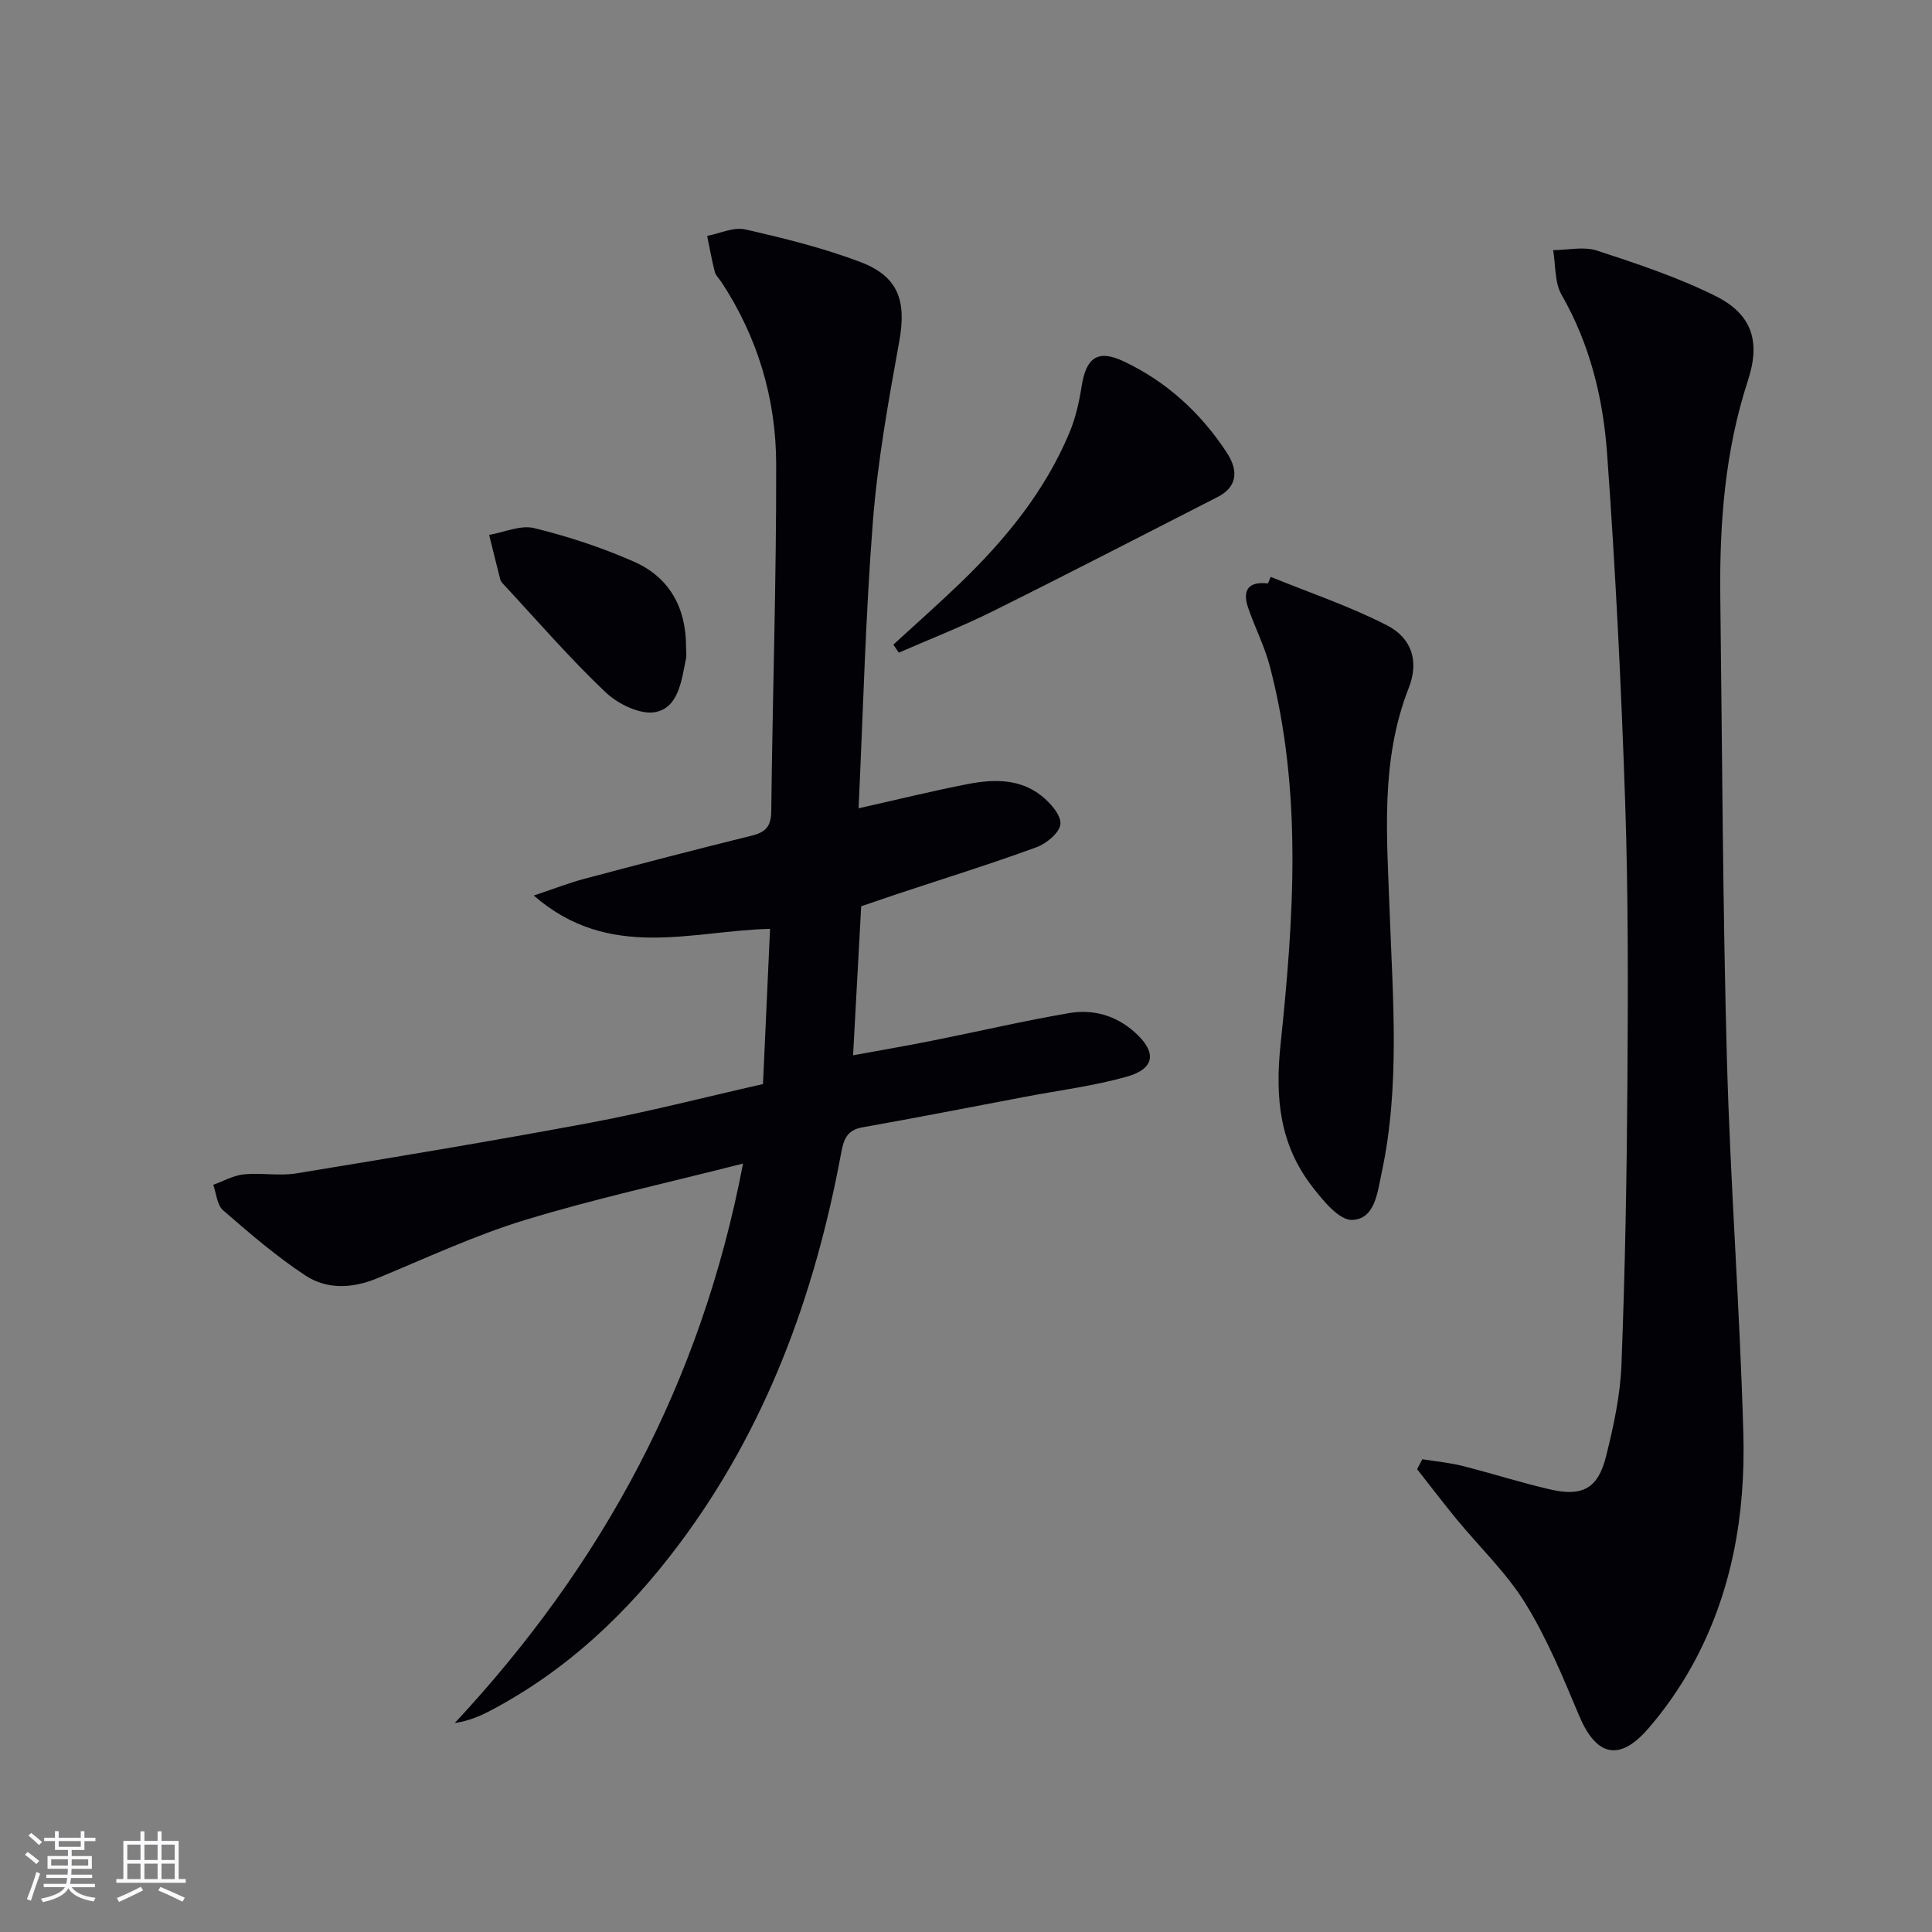
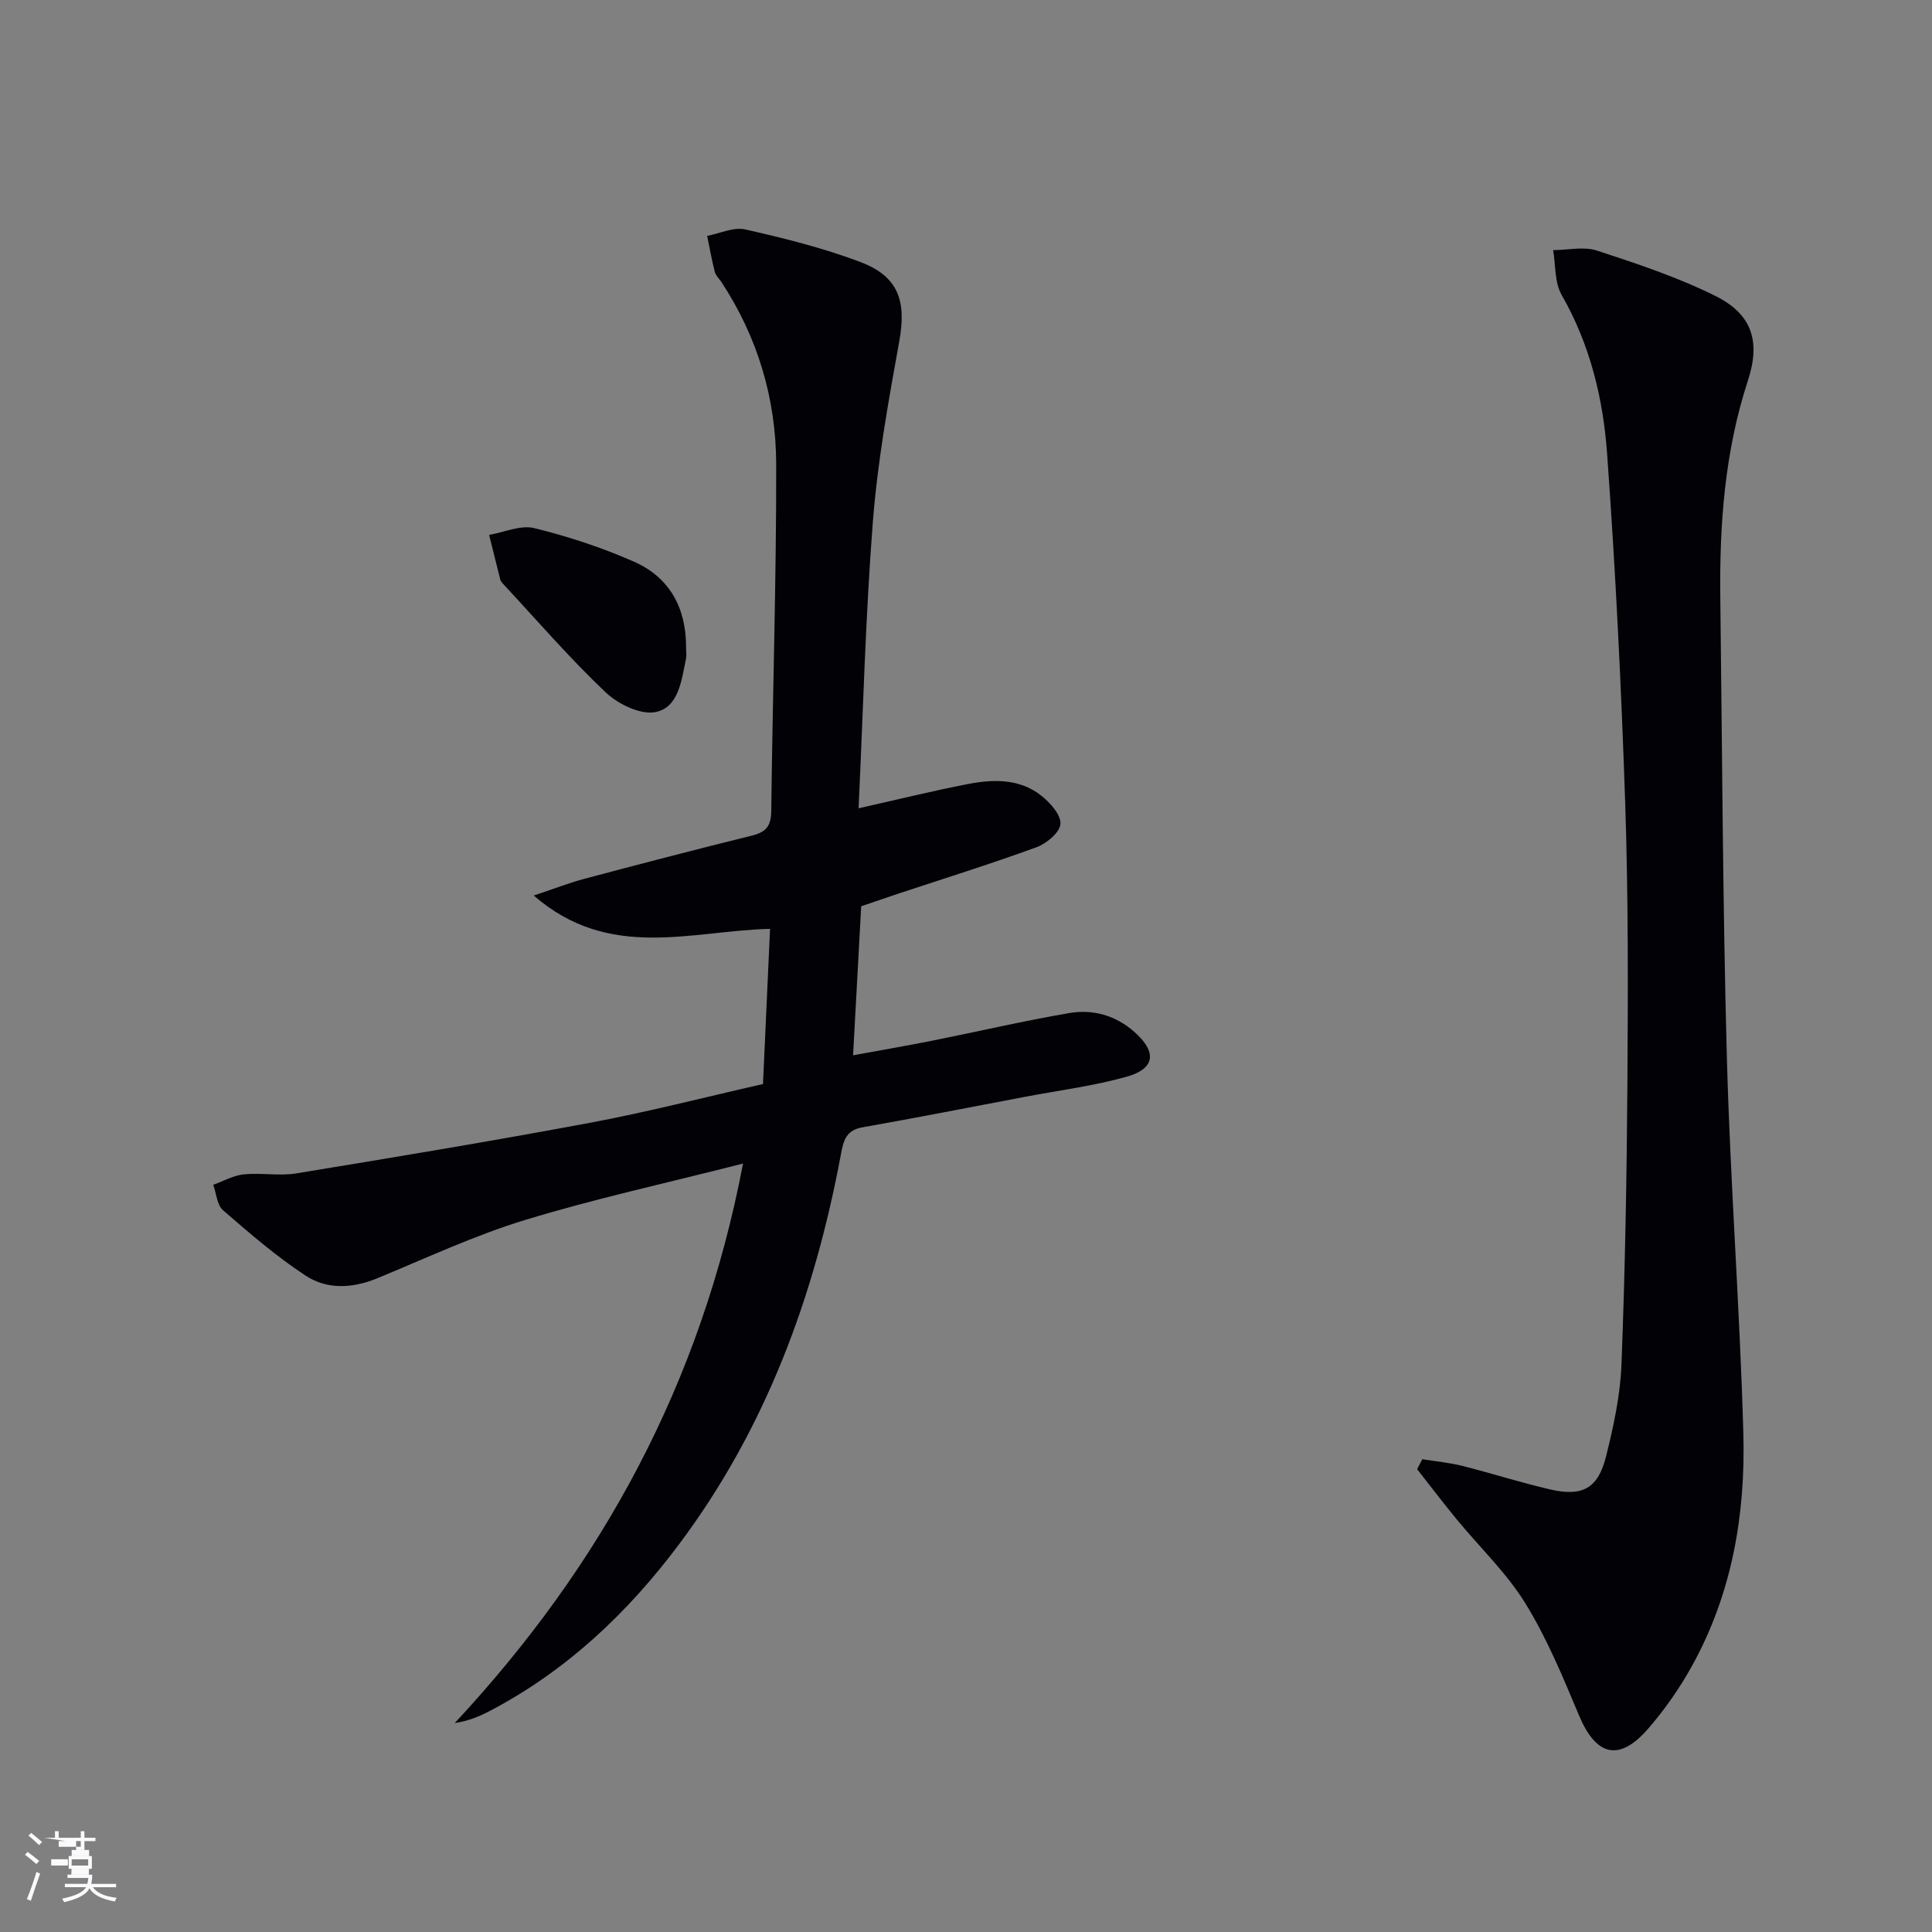
<svg xmlns="http://www.w3.org/2000/svg" enable-background="new 0 0 400 400" viewBox="0 0 400 400">
  <rect x="0" y="0" width="400" height="400" fill="#808080" stroke="none" />
  <g fill="#010106">
    <path d="m153.84 240.9c-16.04 4.09-30.81 7.31-45.22 11.71-10.43 3.19-20.41 7.88-30.53 12.05-5.11 2.1-10.37 2.37-14.84-.57-6.05-3.98-11.59-8.76-17.07-13.52-1.26-1.09-1.38-3.48-2.03-5.27 2.1-.75 4.16-1.94 6.32-2.16 3.59-.37 7.32.38 10.86-.2 20.31-3.33 40.61-6.7 60.84-10.48 11.86-2.22 23.58-5.25 35.8-8.02.49-10.65.96-21.08 1.46-32.13-16.2.36-33.25 6.75-48.92-6.9 4.3-1.43 7.3-2.62 10.4-3.44 11.54-3.07 23.1-6.09 34.7-8.95 2.9-.71 4.03-1.9 4.07-5.04.27-23.97 1.07-47.95 1.02-71.92-.03-13.51-3.83-26.26-11.36-37.7-.46-.69-1.16-1.32-1.35-2.08-.63-2.45-1.07-4.95-1.58-7.44 2.64-.5 5.48-1.88 7.89-1.34 8.05 1.83 16.14 3.83 23.84 6.75 7.92 3 9.54 8.12 8.05 16.37-2.24 12.39-4.49 24.84-5.47 37.37-1.53 19.55-2.01 39.17-2.96 59.36 7.93-1.78 15.24-3.59 22.62-5.02 5.31-1.03 10.77-1.15 15.28 2.46 1.81 1.45 4.05 3.97 3.89 5.82-.15 1.77-2.88 4.04-4.95 4.8-9.5 3.47-19.17 6.48-28.77 9.66-2.49.83-4.97 1.69-7.53 2.56-.55 10.09-1.09 20.02-1.68 30.86 5.6-1.03 11.04-1.96 16.45-3.04 9.43-1.88 18.81-4.08 28.28-5.7 4.89-.84 9.58.44 13.48 3.87 4.71 4.15 4.4 7.62-1.56 9.3-6.84 1.92-13.97 2.82-20.98 4.15-11.25 2.14-22.5 4.34-33.78 6.34-3.39.6-3.9 2.82-4.41 5.59-5.46 29.28-15.5 56.68-33.52 80.74-10.61 14.17-23.23 26.1-39.01 34.41-2.16 1.14-4.41 2.13-7.42 2.59 30.46-32.7 51-70.29 59.69-115.84z" />
    <path d="m294.47 302.12c2.76.44 5.56.7 8.26 1.37 6.11 1.54 12.13 3.48 18.26 4.89 6.65 1.53 9.86-.21 11.52-6.83 1.57-6.26 2.96-12.7 3.2-19.11.75-19.46 1.1-38.94 1.23-58.42.12-19.16.19-38.33-.45-57.47-.81-24.24-2.01-48.49-3.76-72.68-.83-11.42-3.54-22.59-9.41-32.81-1.48-2.58-1.22-6.15-1.76-9.27 3.04-.02 6.33-.8 9.07.09 8.31 2.72 16.7 5.51 24.5 9.38 7.67 3.81 9.4 9.46 6.75 17.55-4.77 14.59-5.89 29.61-5.71 44.8.39 31.8.5 63.61 1.36 95.4.7 25.93 2.69 51.82 3.41 77.75.47 16.78-2.35 33.18-10.62 48.13-2.56 4.62-5.65 9.06-9.11 13.04-5.99 6.89-10.77 5.63-14.29-2.77-3.32-7.92-6.64-15.97-11.13-23.24-3.89-6.3-9.44-11.57-14.19-17.35-2.8-3.41-5.47-6.92-8.2-10.39.35-.69.71-1.37 1.07-2.06z" />
-     <path d="m263.09 119.44c8.05 3.28 16.36 6.07 24.07 10.03 5.25 2.69 6.61 7.58 4.52 12.92-5.93 15.08-4.53 30.68-3.97 46.29.65 18.1 2.19 36.26-1.67 54.21-.85 3.94-1.35 9.54-6.11 9.68-2.7.08-6.01-4.01-8.22-6.86-6.76-8.73-7.75-18.35-6.58-29.51 2.73-26.09 4.56-52.42-2.24-78.32-1.09-4.15-3.12-8.03-4.5-12.12-1.25-3.69.22-5.43 4.12-4.96.19-.46.39-.91.58-1.36z" />
-     <path d="m184.96 133.46c4.6-4.22 9.28-8.35 13.77-12.67 9.4-9.05 17.6-19.04 22.68-31.2 1.26-3.01 2.02-6.31 2.52-9.55.93-6.02 3.35-7.76 8.71-5.23 8.92 4.21 15.98 10.7 21.36 18.91 2.68 4.1 1.84 7.27-1.91 9.18-15.52 7.92-31 15.93-46.6 23.68-6.32 3.14-12.93 5.72-19.4 8.55-.38-.56-.76-1.12-1.13-1.67z" />
    <path d="m142.04 133.93c0 .83.14 1.7-.02 2.49-.92 4.4-1.49 10.01-6.27 11-3.11.64-7.81-1.65-10.39-4.11-7.46-7.08-14.21-14.91-21.23-22.46-.22-.24-.46-.53-.54-.83-.79-3.09-1.55-6.19-2.32-9.28 3.13-.53 6.51-2.09 9.33-1.4 7.05 1.73 14.04 4.03 20.68 6.96 7.36 3.25 10.77 9.56 10.76 17.63z" />
  </g>
-   <path d="m5.17 384 .55-.58c.85.61 1.65 1.24 2.4 1.87l-.59.64c-.83-.73-1.62-1.38-2.36-1.93m1.22 9.53-.82-.34c.71-1.76 1.37-3.64 1.98-5.63.24.13.5.25.76.36-.6 1.67-1.24 3.54-1.92 5.61m-.5-13.5.57-.54c.56.44 1.31 1.06 2.26 1.87l-.64.64c-.68-.66-1.41-1.32-2.19-1.97m3.25.46h2.24v-1.36h.77v1.36h4.57v-1.36h.76v1.36h2.28v.69h-2.28v1.84h-2.64v1.26h4.18v2.64h-4.21c0 .45-.02.86-.05 1.21h4.32v.69h-4.38c-.04.34-.1.75-.19 1.22h5.15v.69h-4.82c.87 1.19 2.51 1.92 4.93 2.19-.17.32-.3.57-.37.76-2.77-.49-4.52-1.41-5.26-2.76-.56 1.26-2.3 2.23-5.24 2.9-.12-.24-.26-.48-.43-.72 2.73-.55 4.38-1.34 4.96-2.38h-4.38v-.69h4.65c.1-.38.17-.79.21-1.22h-4.32v-.69h4.4c.03-.34.05-.75.05-1.21h-4.2v-2.64h4.23v-1.26h-2.69v-1.84h-2.24zm1.46 4.46v1.29h3.45c.01-.4.02-.57.01-.53v-.32-.45h-3.46zm1.55-2.59h4.57v-1.19h-4.57zm6.11 2.59h-3.42v.77c-.01.19-.01.37-.02.53h3.44z" fill="#fafafc" />
-   <path d="m32.63 379.16h.82v1.98h3.54v7.89h1.46v.78h-14.37v-.78h1.46v-7.89h3.54v-1.98h.82v1.98h2.73zm-3.49 11.48.5.73c-1.61.82-3.28 1.63-5 2.41-.13-.27-.28-.55-.44-.82 1.75-.72 3.4-1.49 4.94-2.32m-2.78-5.55h2.73v-3.18h-2.73zm0 3.95h2.73v-3.2h-2.73zm3.54-3.95h2.73v-3.18h-2.73zm0 3.95h2.73v-3.2h-2.73zm7.89 4.68c-1.84-.92-3.51-1.7-5.02-2.32l.45-.73c1.89.8 3.57 1.55 5.04 2.23zm-1.62-11.81h-2.73v3.18h2.73zm-2.73 7.13h2.73v-3.2h-2.73z" fill="#fafafc" />
+   <path d="m5.17 384 .55-.58c.85.61 1.65 1.24 2.4 1.87l-.59.64c-.83-.73-1.62-1.38-2.36-1.93m1.22 9.53-.82-.34c.71-1.76 1.37-3.64 1.98-5.63.24.13.5.25.76.36-.6 1.67-1.24 3.54-1.92 5.61m-.5-13.5.57-.54c.56.44 1.31 1.06 2.26 1.87l-.64.64c-.68-.66-1.41-1.32-2.19-1.97m3.25.46h2.24v-1.36h.77v1.36h4.57v-1.36h.76v1.36h2.28v.69h-2.28v1.84h-2.64v1.26h4.18v2.64h-4.21c0 .45-.02.86-.05 1.21h4.32v.69c-.04.34-.1.75-.19 1.22h5.15v.69h-4.82c.87 1.19 2.51 1.92 4.93 2.19-.17.32-.3.57-.37.76-2.77-.49-4.52-1.41-5.26-2.76-.56 1.26-2.3 2.23-5.24 2.9-.12-.24-.26-.48-.43-.72 2.73-.55 4.38-1.34 4.96-2.38h-4.38v-.69h4.65c.1-.38.17-.79.21-1.22h-4.32v-.69h4.4c.03-.34.05-.75.05-1.21h-4.2v-2.64h4.23v-1.26h-2.69v-1.84h-2.24zm1.46 4.46v1.29h3.45c.01-.4.02-.57.01-.53v-.32-.45h-3.46zm1.55-2.59h4.57v-1.19h-4.57zm6.11 2.59h-3.42v.77c-.01.19-.01.37-.02.53h3.44z" fill="#fafafc" />
</svg>